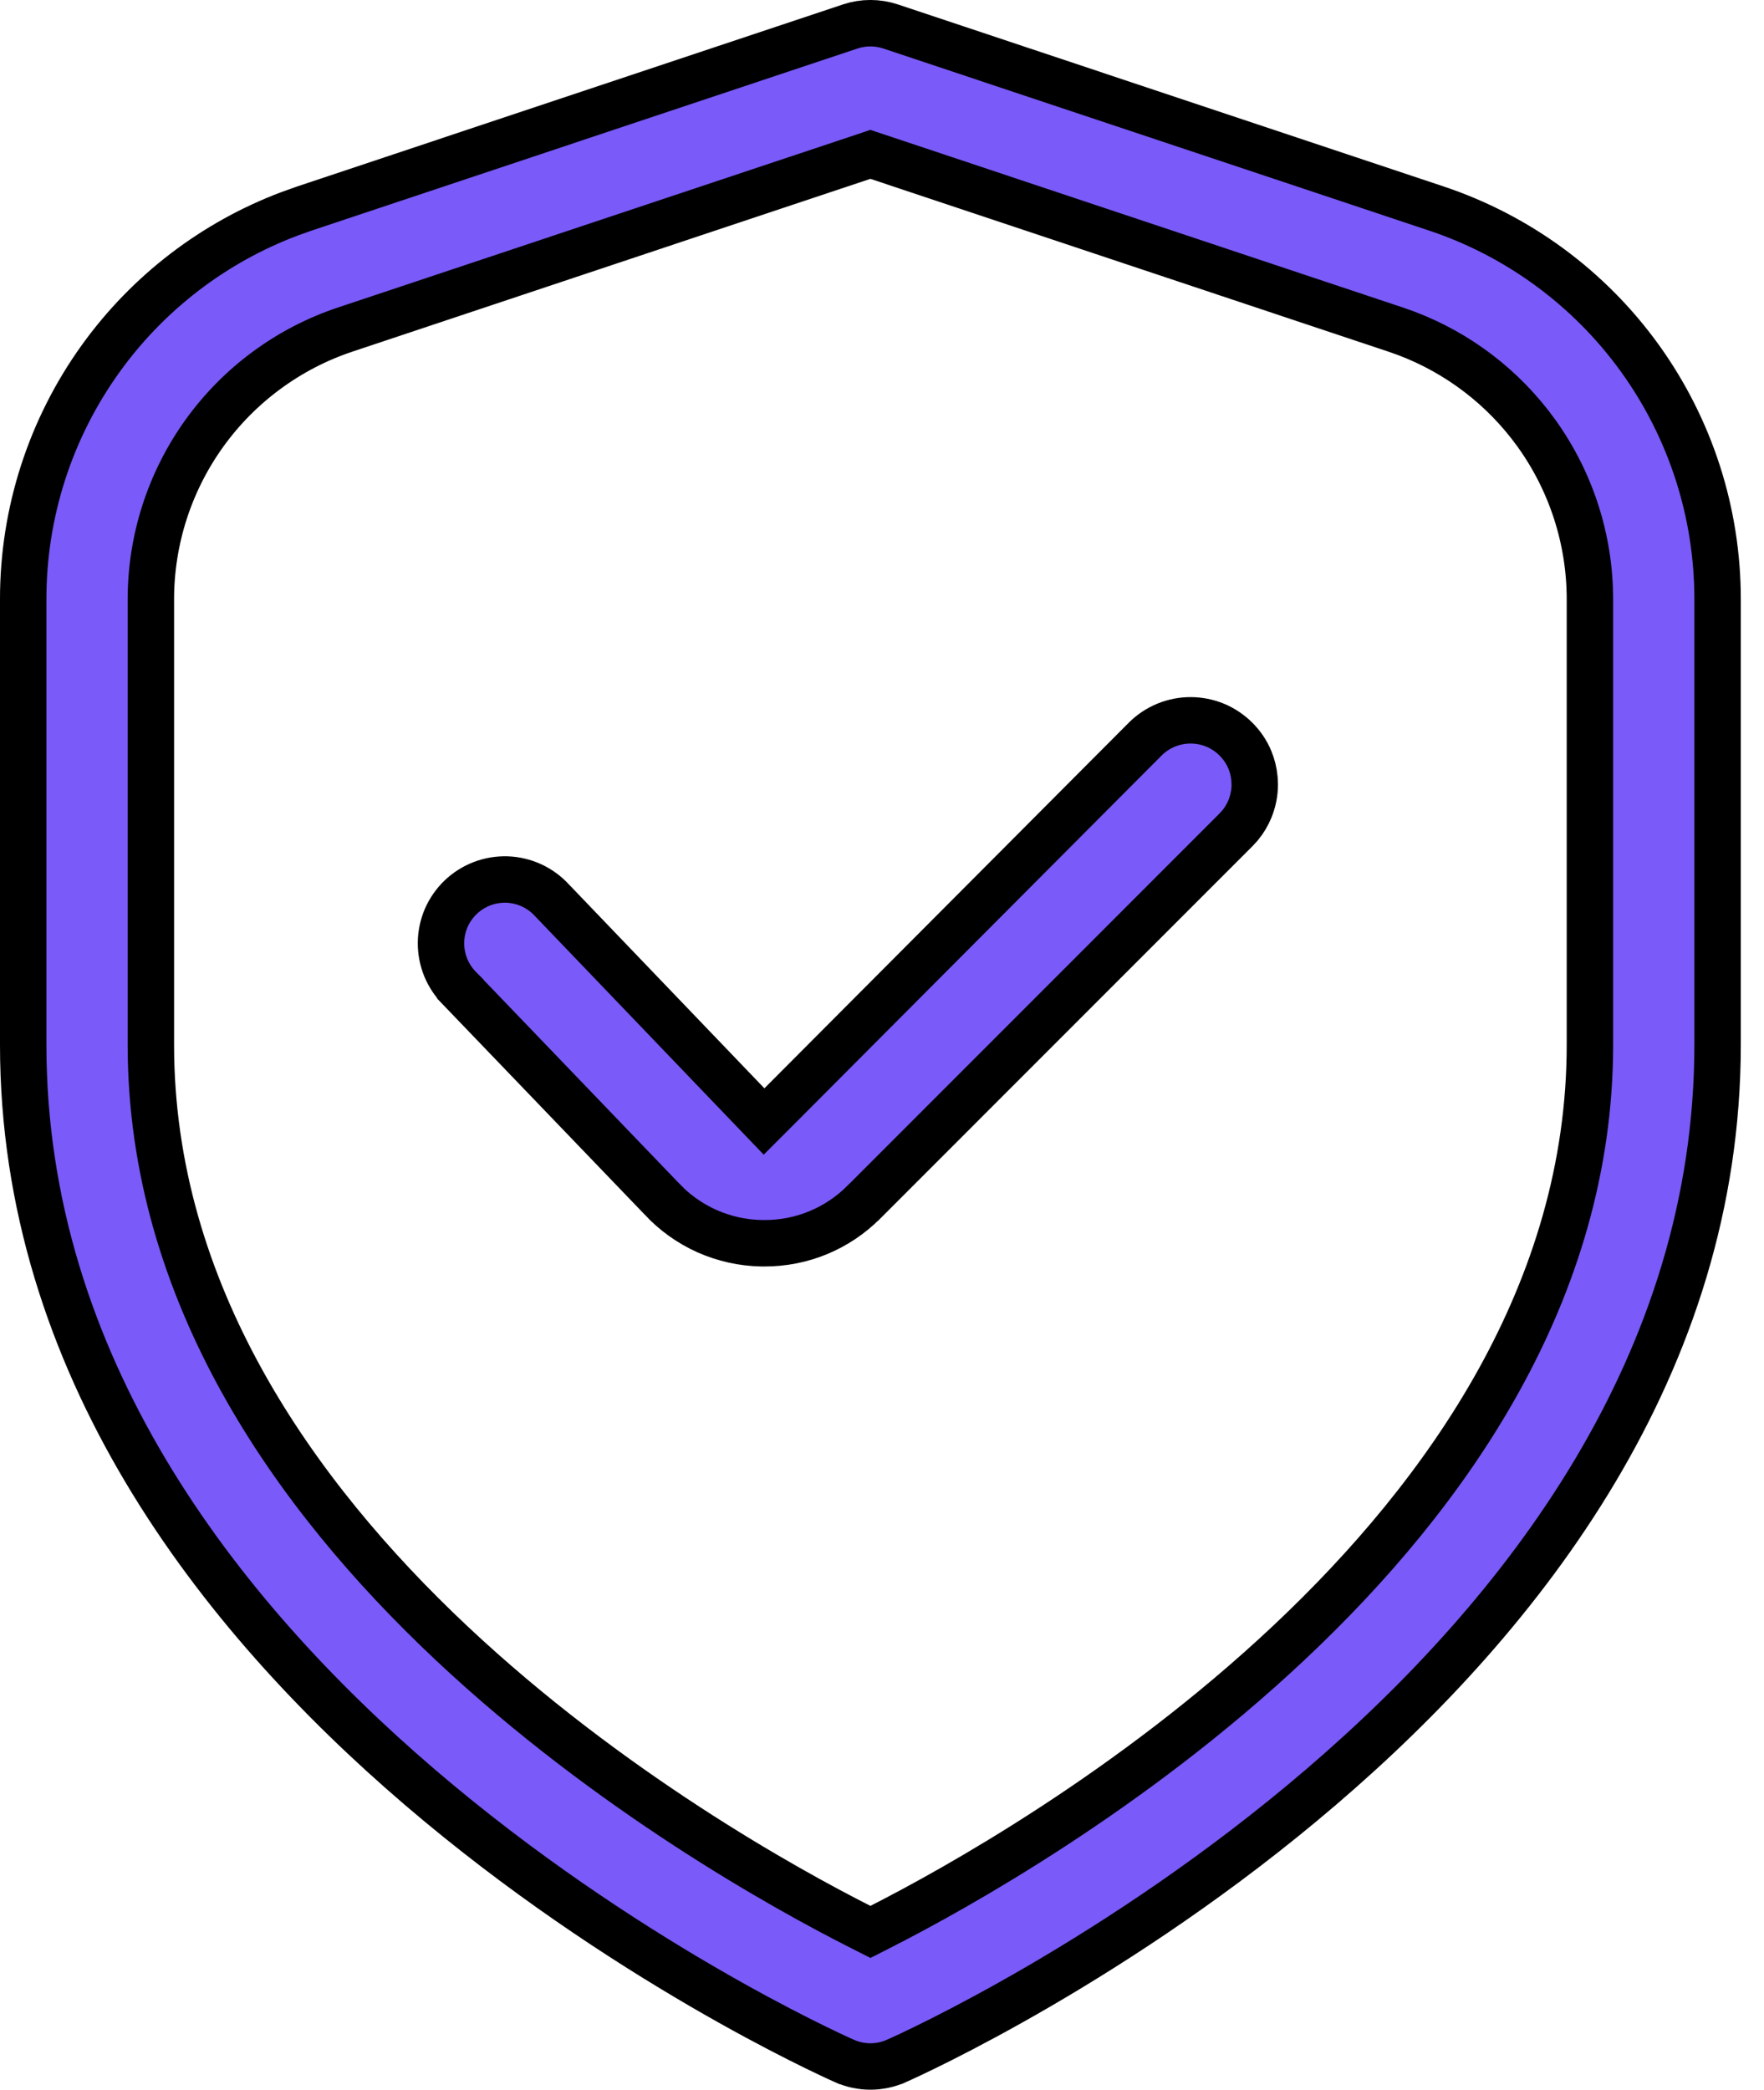
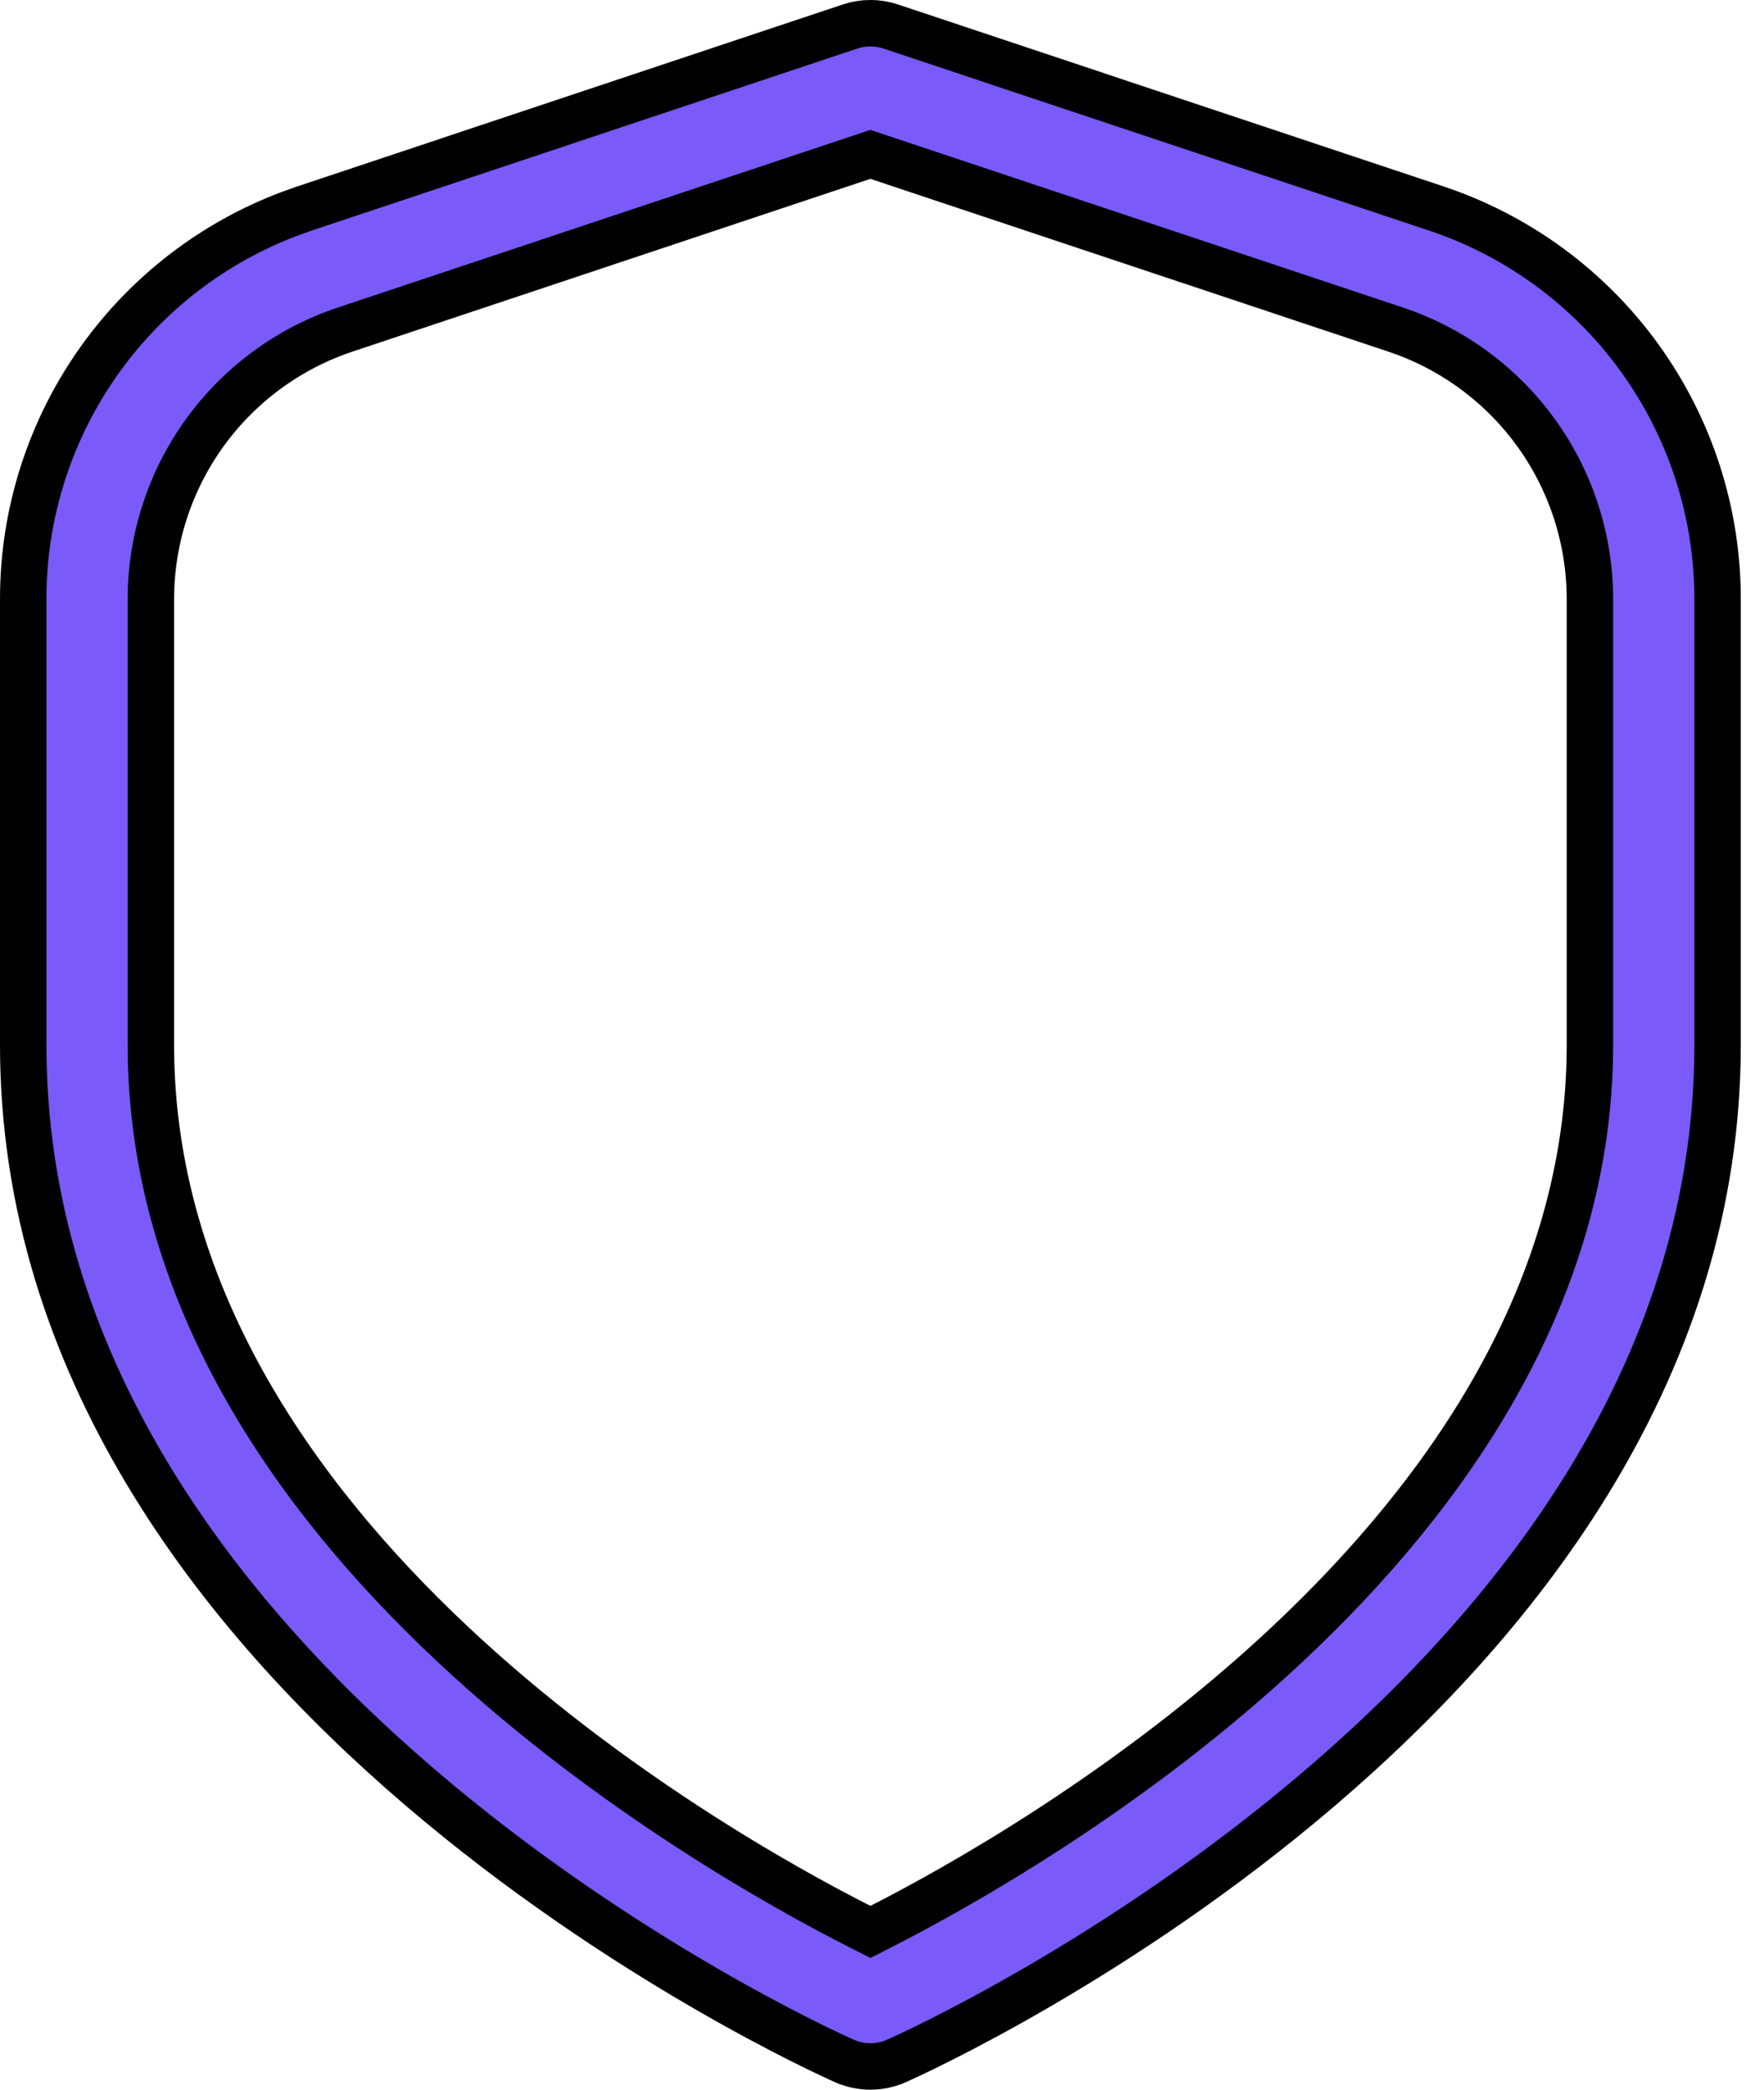
<svg xmlns="http://www.w3.org/2000/svg" width="38" height="45" viewBox="0 0 38 45" fill="none">
  <path d="M18.315 0.57C18.598 0.476 18.902 0.476 19.185 0.57L30.932 4.487C32.7 5.075 34.238 6.205 35.327 7.716C36.416 9.227 37.002 11.043 37 12.905V22.5C37 29.376 32.817 34.753 28.457 38.485C24.106 42.211 19.66 44.227 19.31 44.382H19.309C19.133 44.46 18.942 44.501 18.75 44.501C18.558 44.501 18.367 44.46 18.191 44.382H18.19C17.84 44.227 13.394 42.21 9.043 38.485C4.683 34.753 0.5 29.376 0.5 22.5V12.905C0.498 11.043 1.084 9.227 2.173 7.716C3.194 6.299 4.61 5.217 6.239 4.604L6.568 4.487L18.315 0.57ZM18.592 3.377L7.439 7.096C6.22 7.502 5.159 8.282 4.407 9.324C3.655 10.367 3.25 11.621 3.25 12.906V22.5C3.25 27.828 6.326 32.188 9.725 35.382C13.13 38.582 16.927 40.679 18.524 41.488L18.751 41.603L18.977 41.488C20.572 40.676 24.369 38.572 27.774 35.369C31.173 32.173 34.25 27.815 34.25 22.5V12.906C34.25 11.621 33.846 10.367 33.094 9.324C32.389 8.346 31.412 7.6 30.287 7.176L30.061 7.096L18.908 3.377L18.75 3.324L18.592 3.377Z" fill="#7A5AF8" stroke="black" />
-   <path d="M25.649 15.512C25.831 15.512 26.01 15.548 26.178 15.617C26.345 15.687 26.498 15.79 26.626 15.918C26.754 16.046 26.857 16.198 26.926 16.366C26.978 16.492 27.01 16.625 27.023 16.76L27.03 16.895C27.03 17.077 26.993 17.256 26.924 17.424C26.872 17.549 26.802 17.667 26.716 17.771L26.624 17.872L18.614 25.883L18.612 25.884C18.331 26.167 17.997 26.391 17.629 26.544C17.26 26.697 16.865 26.774 16.466 26.773H16.41C16.003 26.766 15.601 26.677 15.229 26.512C14.858 26.346 14.524 26.107 14.247 25.809V25.808L14.241 25.802L9.917 21.302V21.301L9.908 21.292C9.778 21.163 9.675 21.009 9.604 20.84C9.534 20.67 9.499 20.488 9.5 20.305C9.501 20.121 9.539 19.94 9.611 19.771C9.684 19.603 9.79 19.45 9.922 19.323C10.054 19.196 10.211 19.097 10.382 19.031C10.553 18.965 10.736 18.935 10.919 18.94C11.102 18.946 11.283 18.989 11.449 19.065C11.616 19.142 11.766 19.251 11.89 19.387L11.898 19.395L16.105 23.782L16.459 24.151L16.82 23.79L24.672 15.914C24.8 15.786 24.953 15.685 25.12 15.616C25.288 15.547 25.468 15.511 25.649 15.512Z" fill="#7A5AF8" stroke="black" />
</svg>